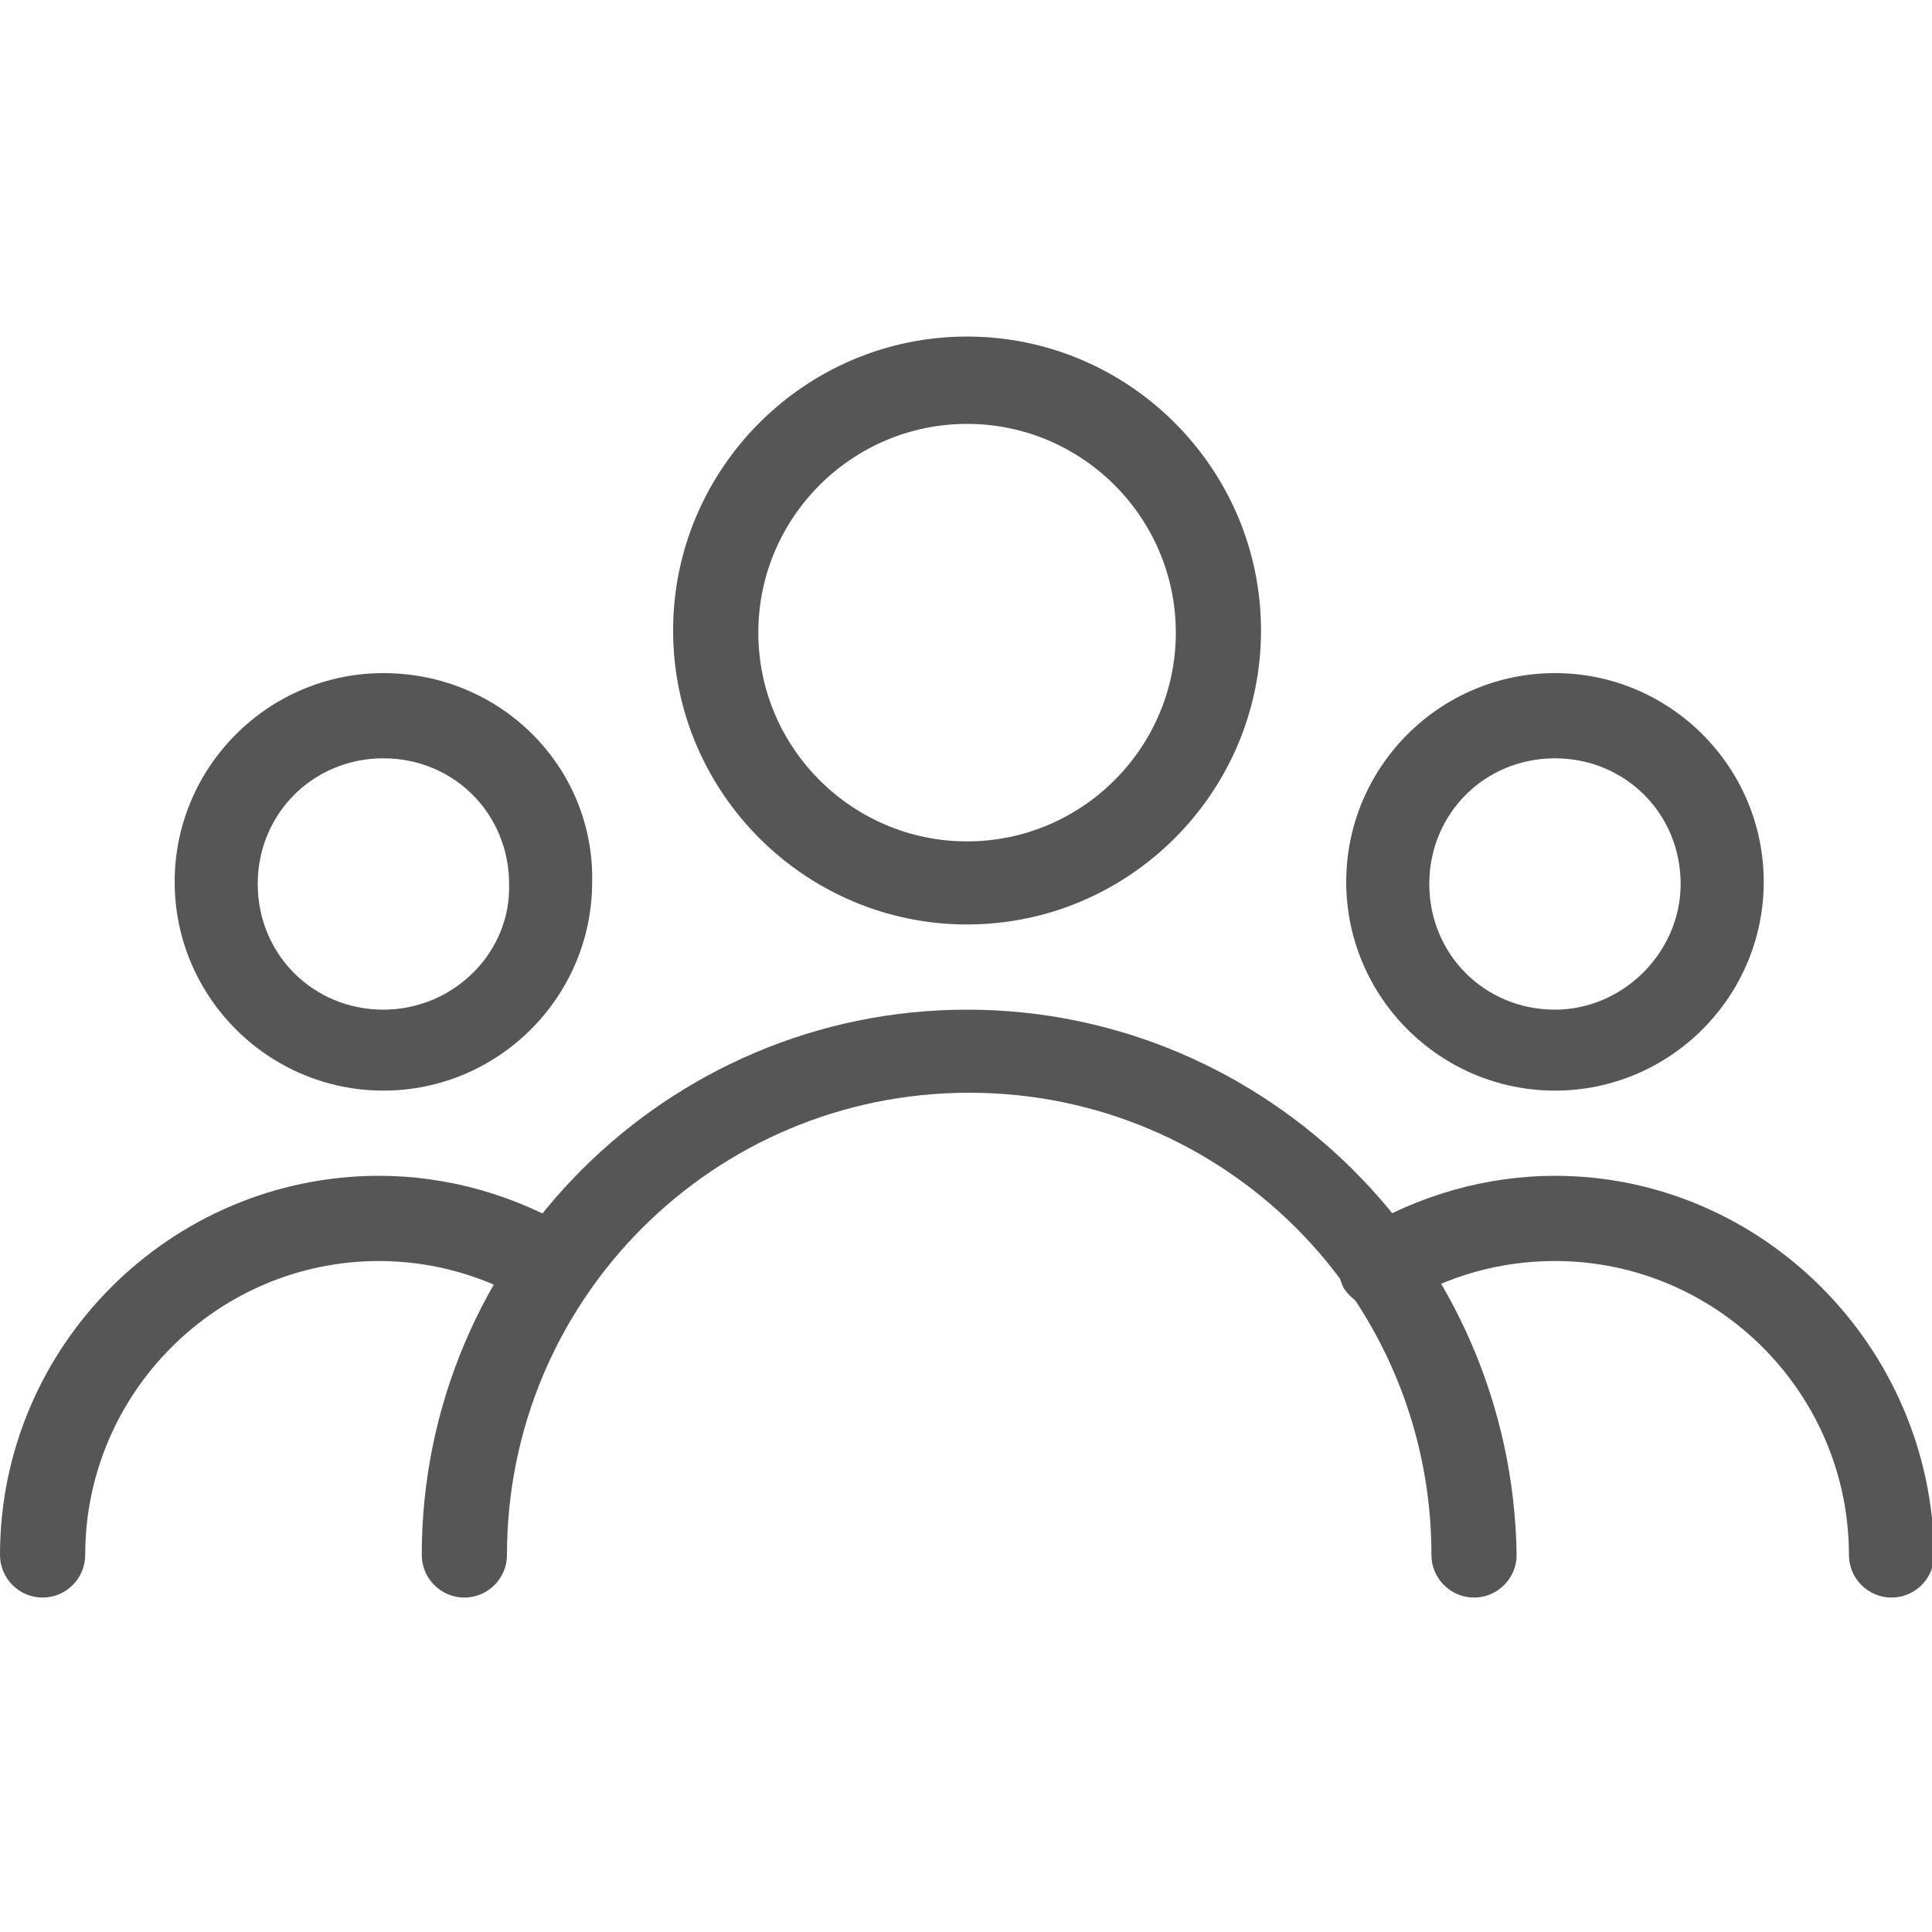
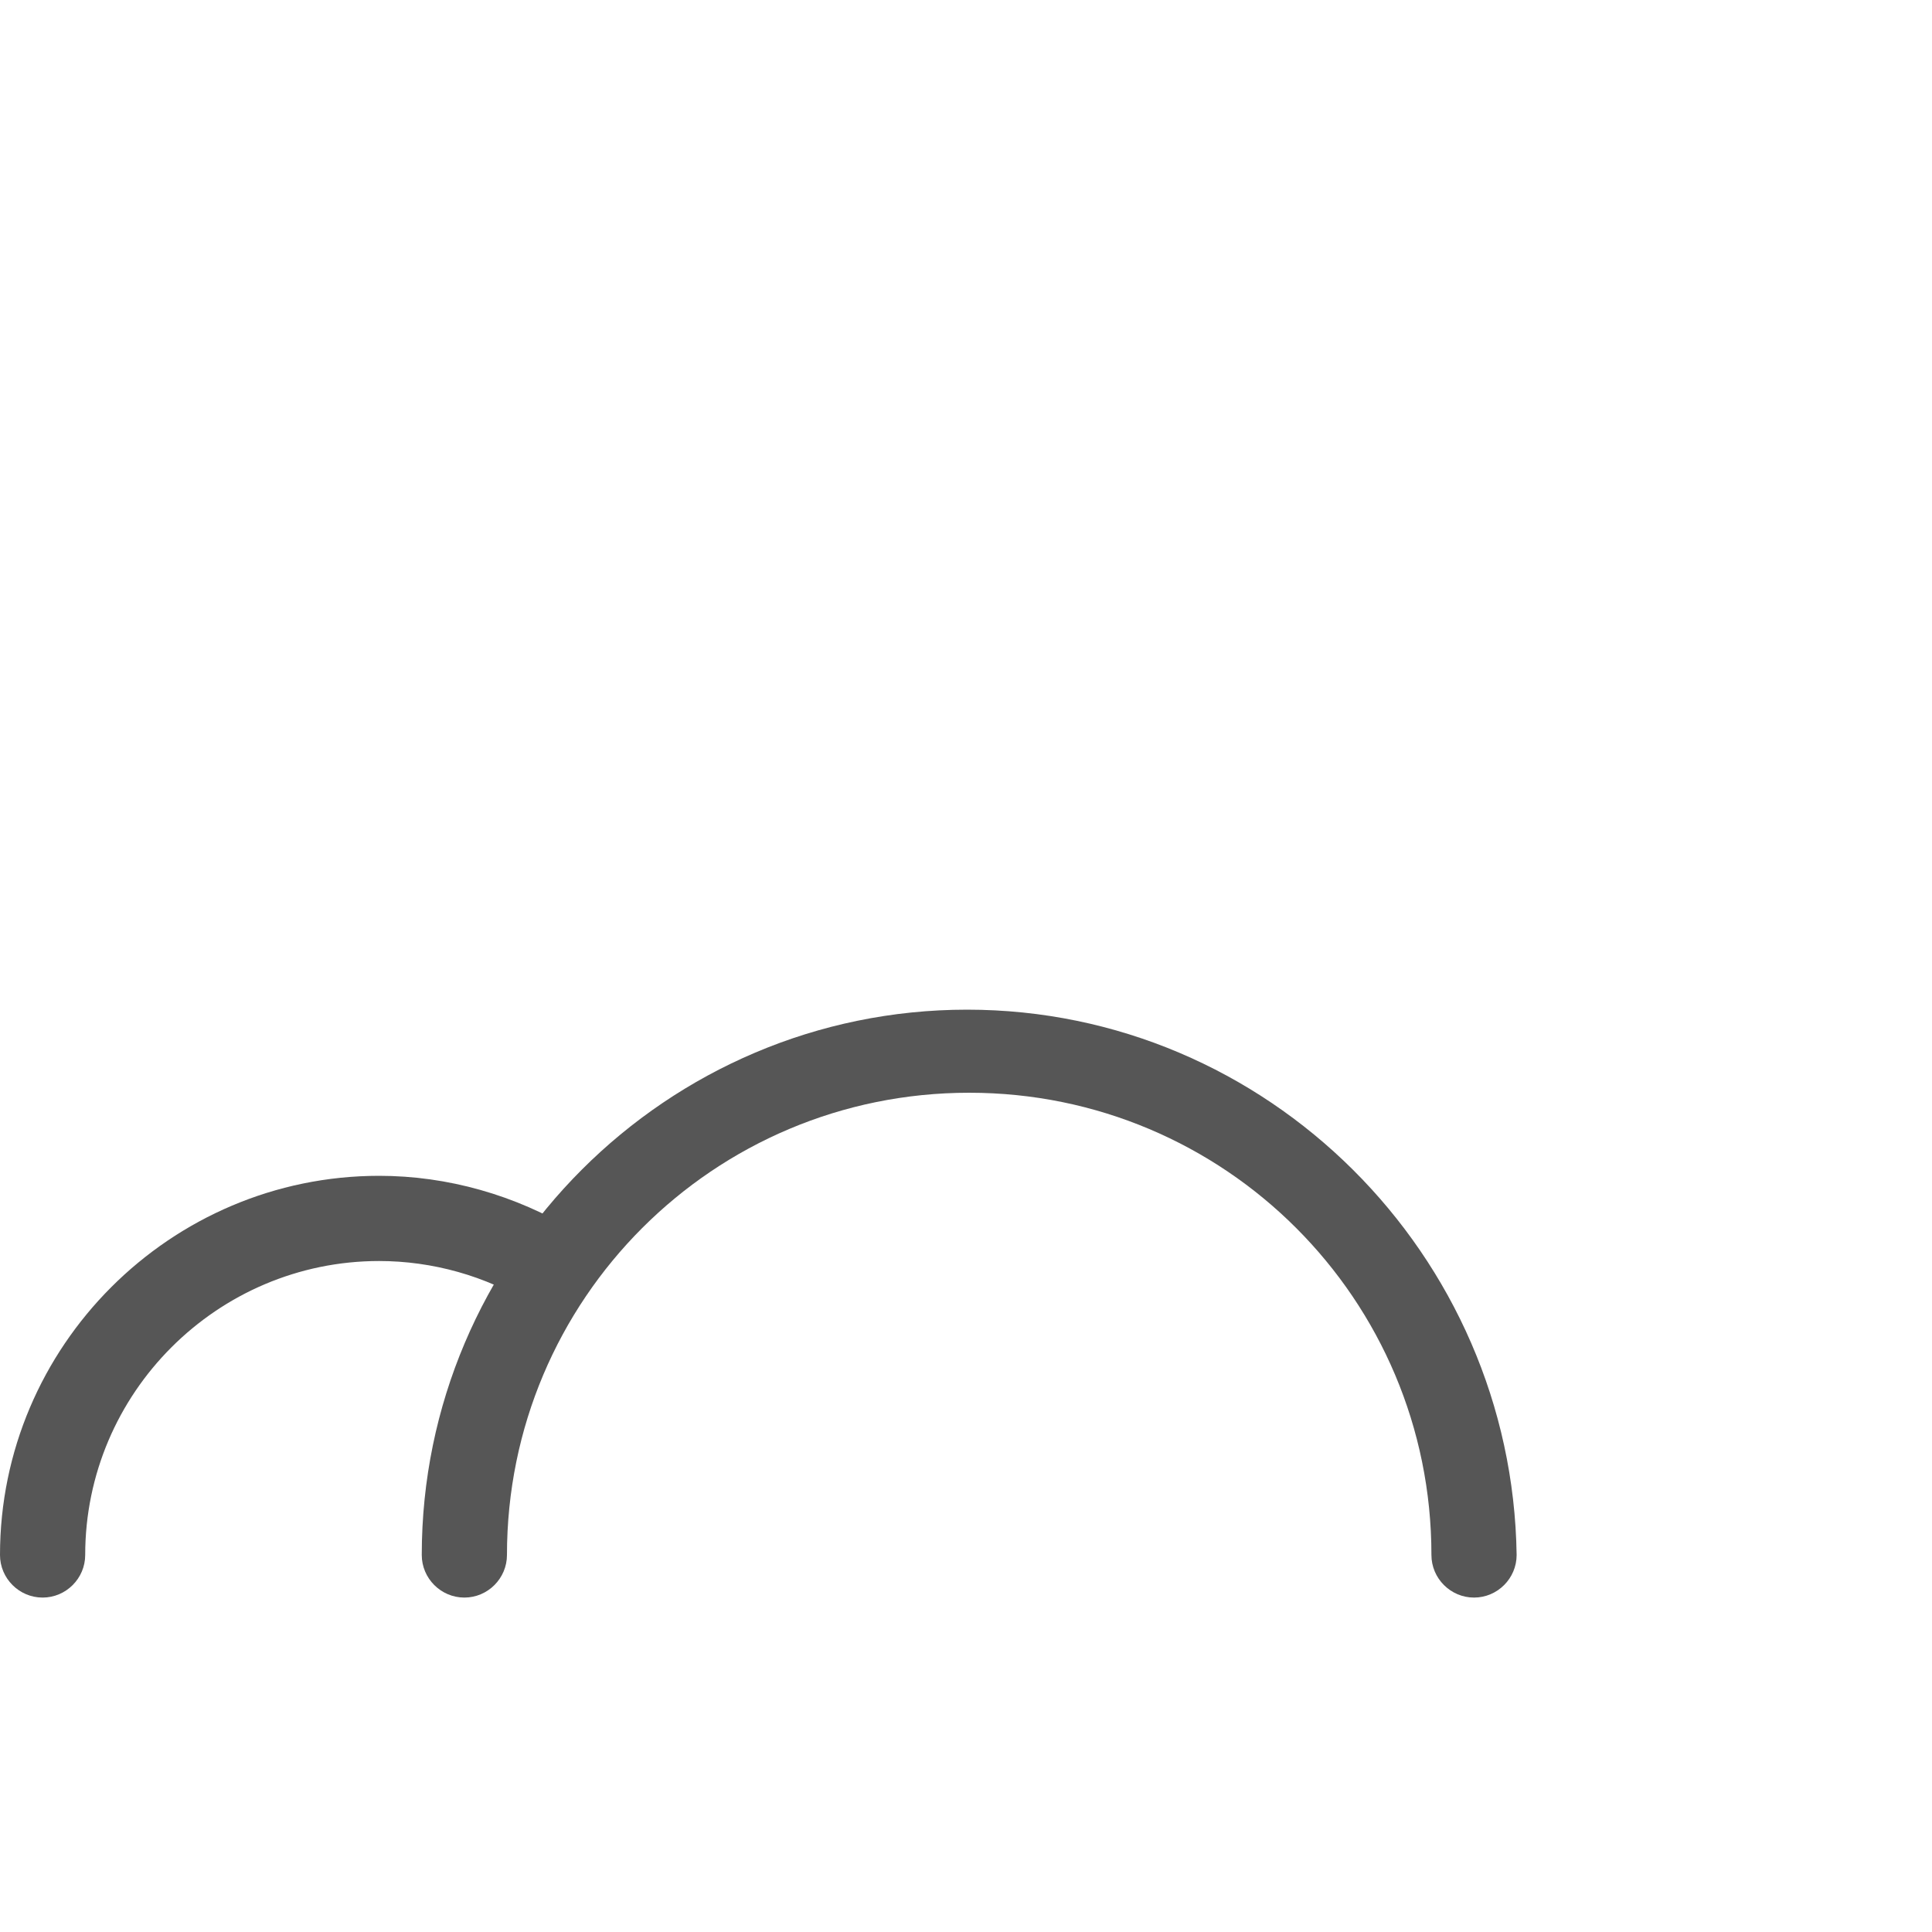
<svg xmlns="http://www.w3.org/2000/svg" version="1.1" id="Capa_1" x="0px" y="0px" viewBox="0 0 90.7 90.7" style="enable-background:new 0 0 90.7 90.7;" xml:space="preserve">
  <style type="text/css">
	.st0{fill:#565656;}
</style>
  <g>
    <g>
      <g>
-         <path class="st0" d="M45.4,15.8c-7.6,0-13.8,6.2-13.8,13.8s6.2,13.8,13.8,13.8s13.8-6.2,13.8-13.8S53,15.8,45.4,15.8z M45.4,39.5     c-5.4,0-9.8-4.4-9.8-9.8s4.4-9.8,9.8-9.8s9.8,4.4,9.8,9.8S50.8,39.5,45.4,39.5z" />
-       </g>
+         </g>
    </g>
    <g>
      <g>
-         <path class="st0" d="M73,31.6c-5.4,0-9.8,4.4-9.8,9.8s4.4,9.8,9.8,9.8s9.8-4.4,9.8-9.8S78.4,31.6,73,31.6z M73,47.4     c-3.3,0-5.9-2.6-5.9-5.9s2.6-5.9,5.9-5.9s5.9,2.6,5.9,5.9C78.9,44.7,76.2,47.4,73,47.4z" />
-       </g>
+         </g>
    </g>
    <g>
      <g>
-         <path class="st0" d="M18,31.6c-5.4,0-9.8,4.4-9.8,9.8s4.4,9.8,9.8,9.8s9.8-4.4,9.8-9.8C27.9,36,23.5,31.6,18,31.6z M18,47.4     c-3.3,0-5.9-2.6-5.9-5.9s2.6-5.9,5.9-5.9s5.9,2.6,5.9,5.9C24,44.7,21.3,47.4,18,47.4z" />
-       </g>
+         </g>
    </g>
    <g>
      <g>
        <path class="st0" d="M45.4,47.4c-14.1,0-25.6,11.5-25.6,25.6c0,1.1,0.9,2,2,2s2-0.9,2-2c0-12,9.7-21.7,21.7-21.7S67.2,61,67.2,73     c0,1.1,0.9,2,2,2s2-0.9,2-2C71,58.9,59.5,47.4,45.4,47.4z" />
      </g>
    </g>
    <g>
      <g>
-         <path class="st0" d="M73,55.2c-3.2,0-6.4,0.9-9.2,2.6c-0.9,0.6-1.2,1.8-0.7,2.7c0.6,0.9,1.8,1.2,2.7,0.7c2.2-1.3,4.6-2,7.2-2     c7.6,0,13.8,6.2,13.8,13.8c0,1.1,0.9,2,2,2s2-0.9,2-2C90.7,63.2,82.7,55.2,73,55.2z" />
-       </g>
+         </g>
    </g>
    <g>
      <g>
        <path class="st0" d="M27,57.8c-2.8-1.7-6-2.6-9.2-2.6C8,55.2,0,63.2,0,73c0,1.1,0.9,2,2,2s2-0.9,2-2c0-7.6,6.2-13.8,13.8-13.8     c2.5,0,5,0.7,7.1,2c0.9,0.6,2.2,0.3,2.7-0.7C28.1,59.6,27.9,58.4,27,57.8z" />
      </g>
    </g>
  </g>
</svg>